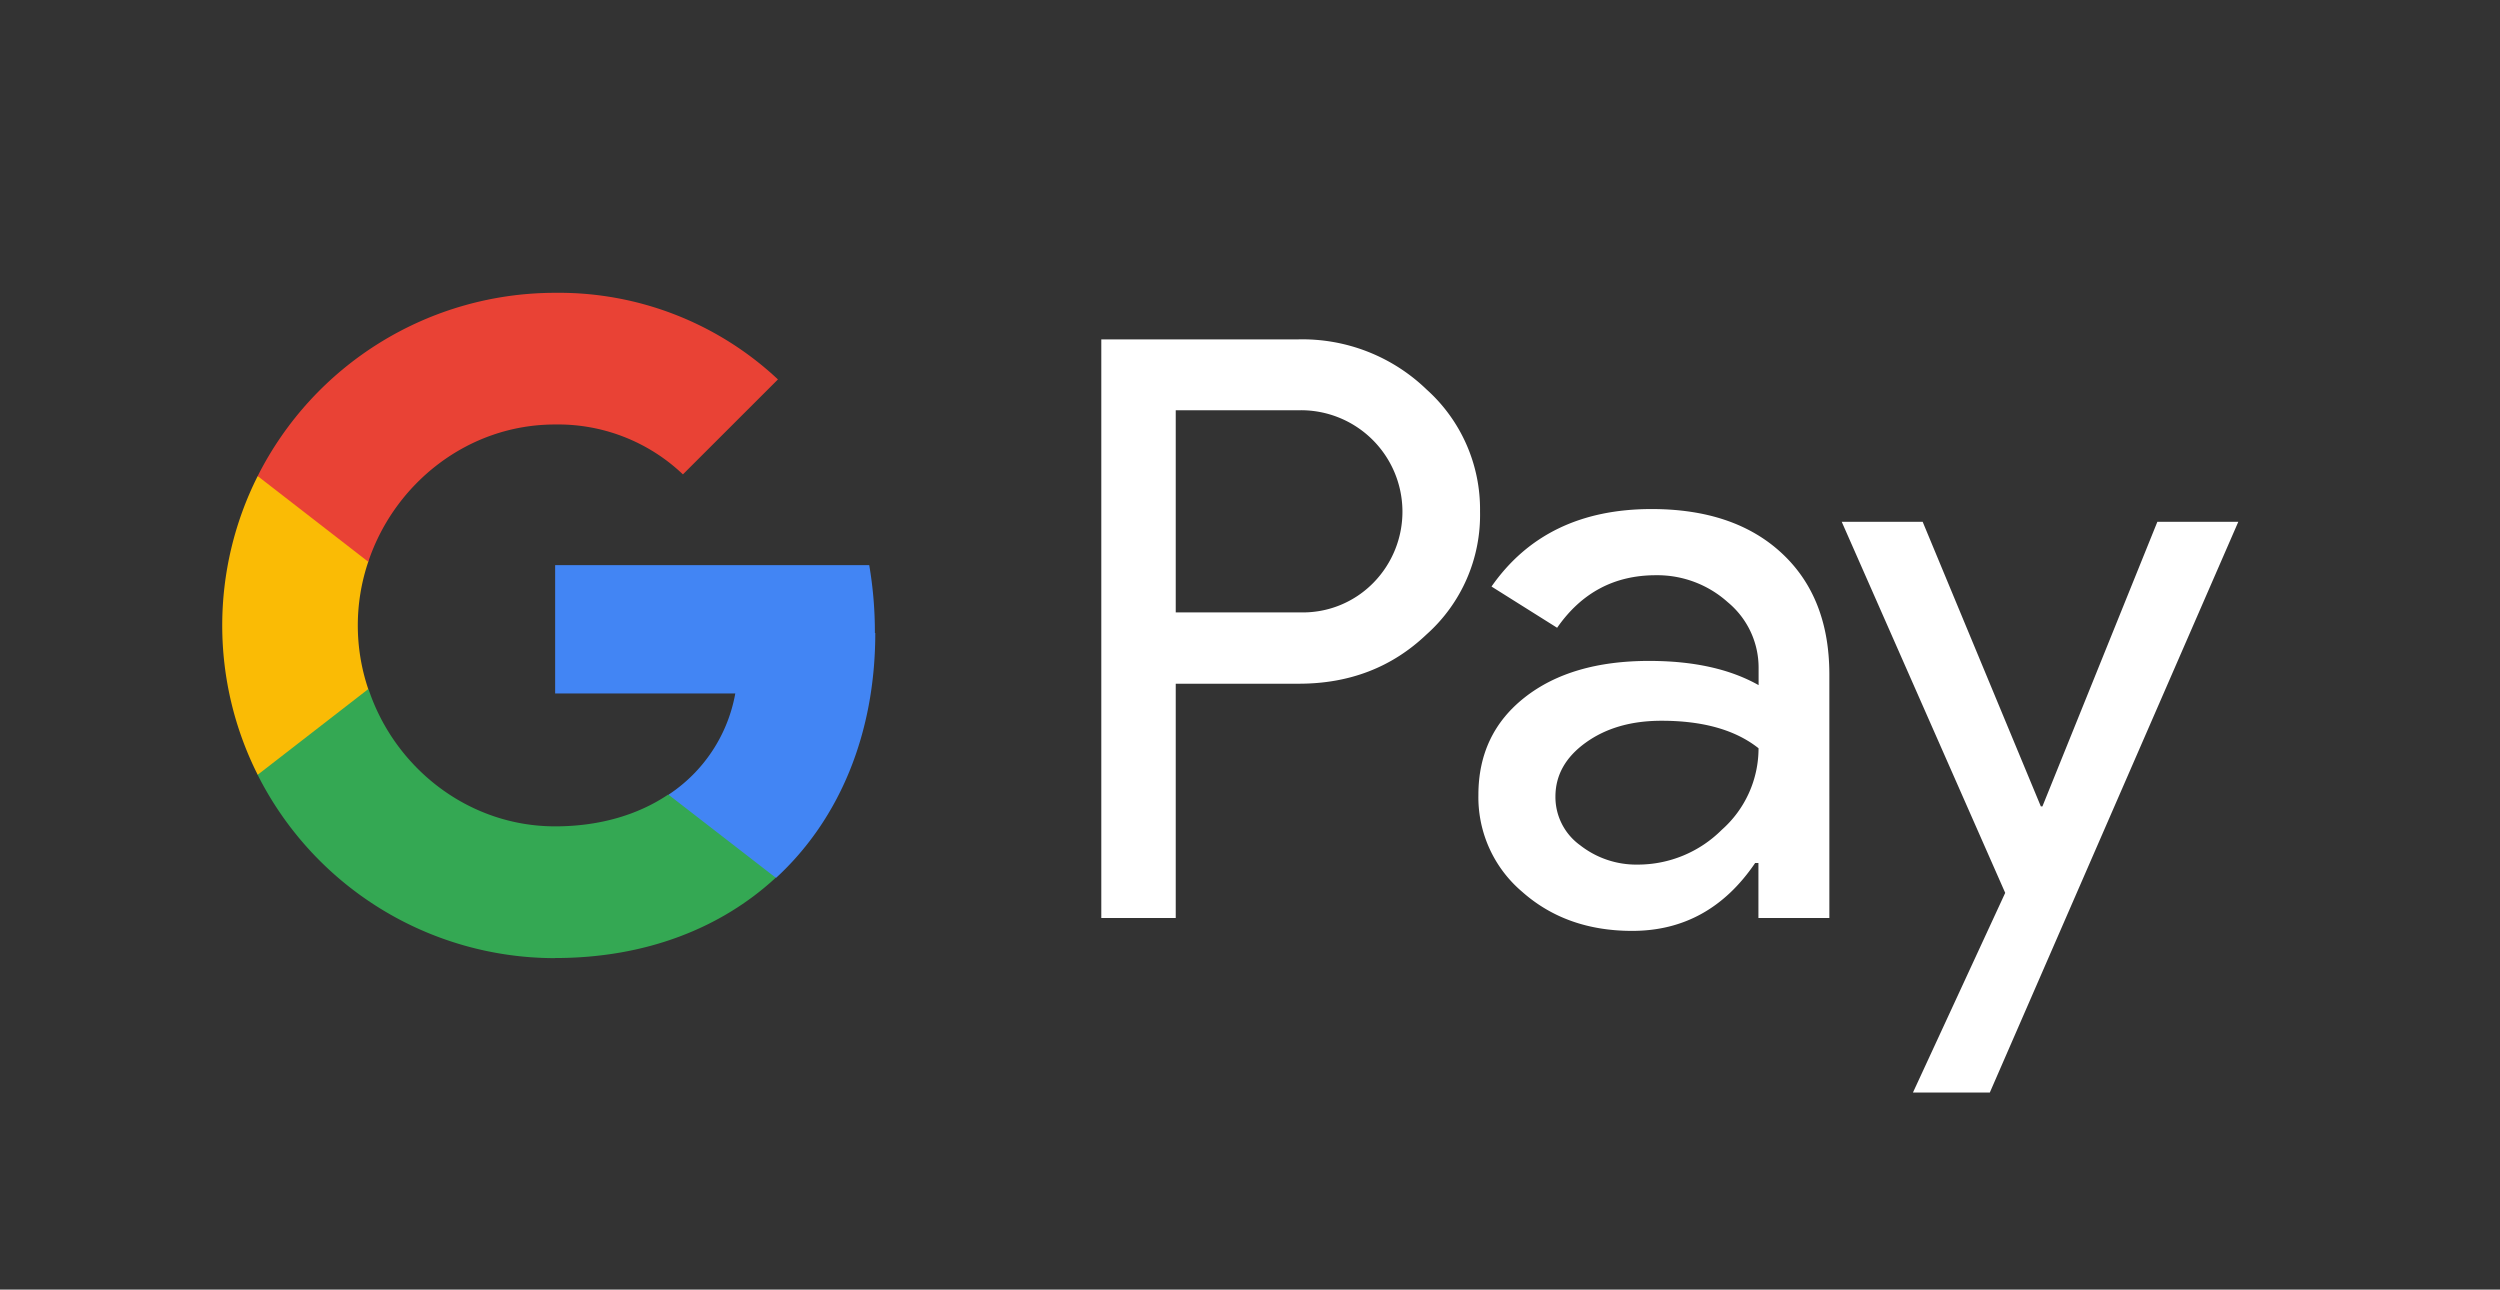
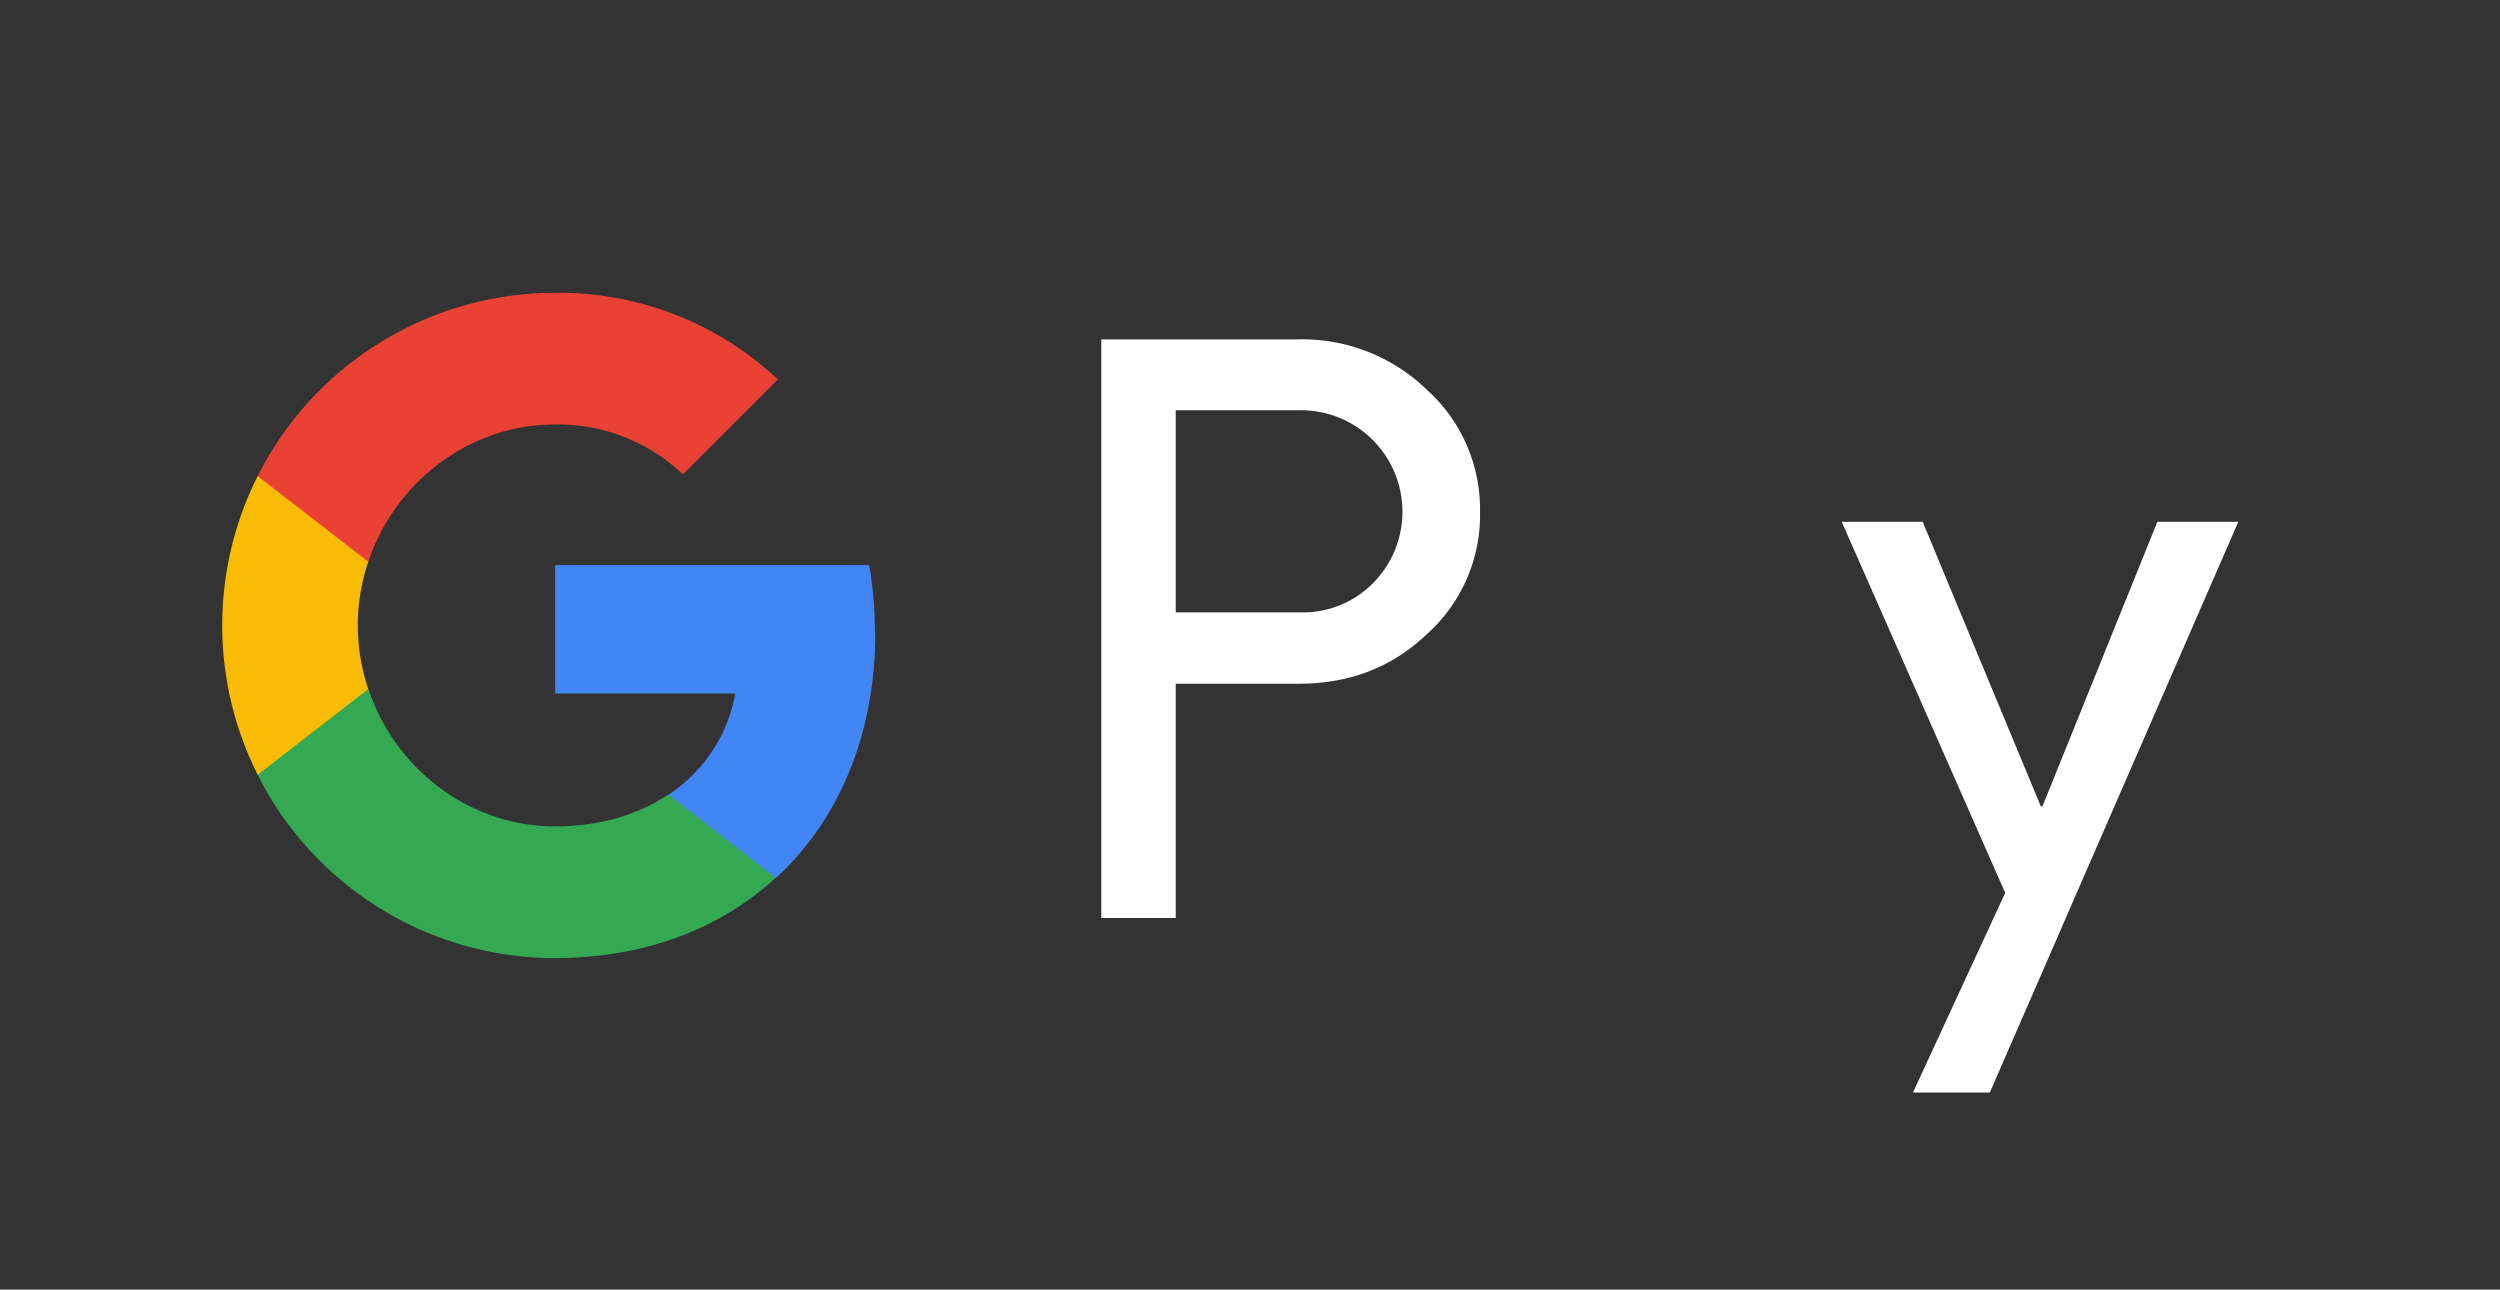
<svg xmlns="http://www.w3.org/2000/svg" id="Layer_1" data-name="Layer 1" viewBox="0 0 442 228">
  <rect x="0" y="0" width="442" height="228" fill="#333333" stroke="none" />
  <defs>
    <style>.cls-1{fill:#ffffff;}.cls-2{fill:#4285f4;}.cls-3{fill:#34a853;}.cls-4{fill:#fabb05;}.cls-5{fill:#e94235;}</style>
  </defs>
  <path id="Fill-1" class="cls-1" d="M207.87,72.54v35.73h22a17.45,17.45,0,0,0,13-5.29,17.94,17.94,0,0,0-13-30.45h-22Zm0,48.31V162.3H194.71V60h34.91a31.6,31.6,0,0,1,22.6,8.86,28.44,28.44,0,0,1,9.45,21.58,28.28,28.28,0,0,1-9.45,21.72q-9.15,8.73-22.6,8.72H207.87Z" />
-   <path id="Fill-3" class="cls-1" d="M275,140.85a10.51,10.51,0,0,0,4.37,8.59,16.08,16.08,0,0,0,10.22,3.42,21,21,0,0,0,14.81-6.14,19.24,19.24,0,0,0,6.51-14.43q-6.15-4.87-17.17-4.86-8,0-13.37,3.86T275,140.85M292,90q14.6,0,23,7.79t8.43,21.36V162.3H310.89v-9.72h-.58q-8.15,12-21.74,12c-7.72,0-14.2-2.28-19.39-6.86a21.9,21.9,0,0,1-7.8-17.16q0-10.84,8.22-17.28t22-6.43q11.73,0,19.32,4.28v-3a15,15,0,0,0-5.44-11.65,18.65,18.65,0,0,0-12.73-4.78q-11,0-17.45,9.29l-11.6-7.29Q273.26,90,292,90" />
  <polygon id="Fill-5" class="cls-1" points="395.73 92.26 351.8 193.16 338.21 193.16 354.52 157.86 325.62 92.26 339.93 92.26 360.82 142.57 361.1 142.57 381.42 92.26 395.73 92.26" />
  <path id="Fill-8" class="cls-2" d="M154.68,111.91a70.34,70.34,0,0,0-1-12H98.15V122.6H130a27.17,27.17,0,0,1-11.76,17.87v14.71h19c11.11-10.24,17.51-25.37,17.51-43.27" />
  <path id="Fill-10" class="cls-3" d="M98.15,169.38c15.89,0,29.26-5.21,39-14.2l-19-14.71c-5.28,3.56-12.08,5.63-20,5.63-15.35,0-28.38-10.34-33-24.27H45.56V137a58.88,58.88,0,0,0,52.59,32.4" />
  <path id="Fill-12" class="cls-4" d="M65.11,121.83a35.16,35.16,0,0,1,0-22.51V84.17H45.56a58.74,58.74,0,0,0,0,52.81Z" />
  <path id="Fill-14" class="cls-5" d="M98.15,75.05a32,32,0,0,1,22.59,8.82h0l16.8-16.79A56.62,56.62,0,0,0,98.15,51.77a58.88,58.88,0,0,0-52.59,32.4L65.11,99.32c4.66-13.94,17.69-24.27,33-24.27" />
</svg>